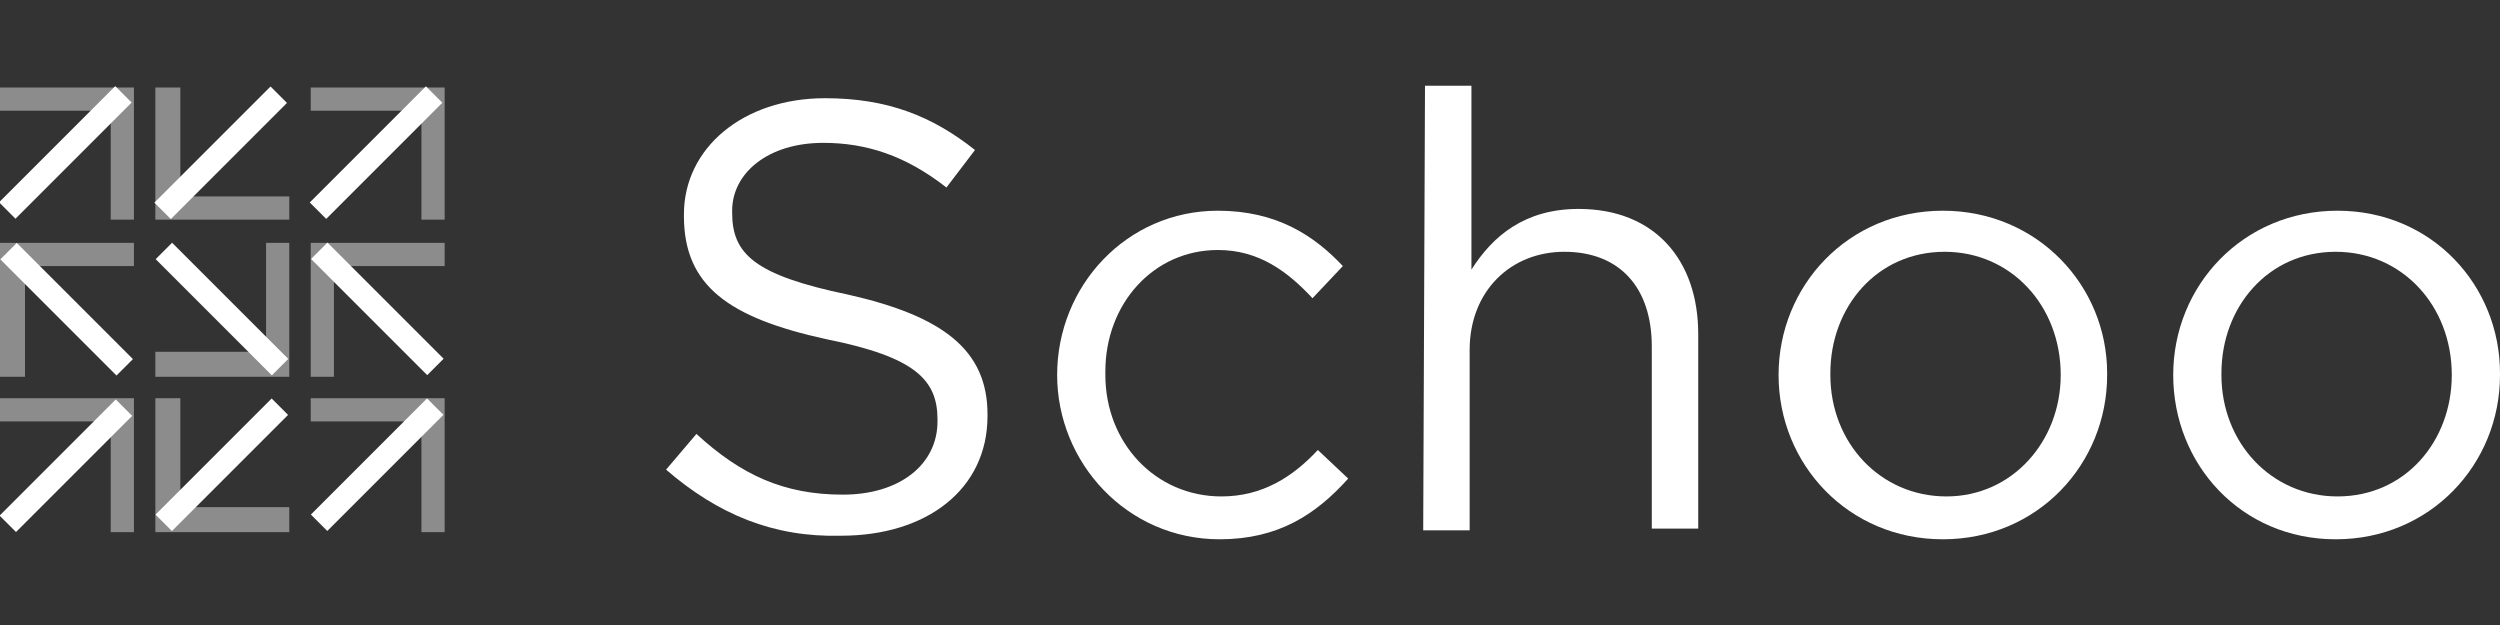
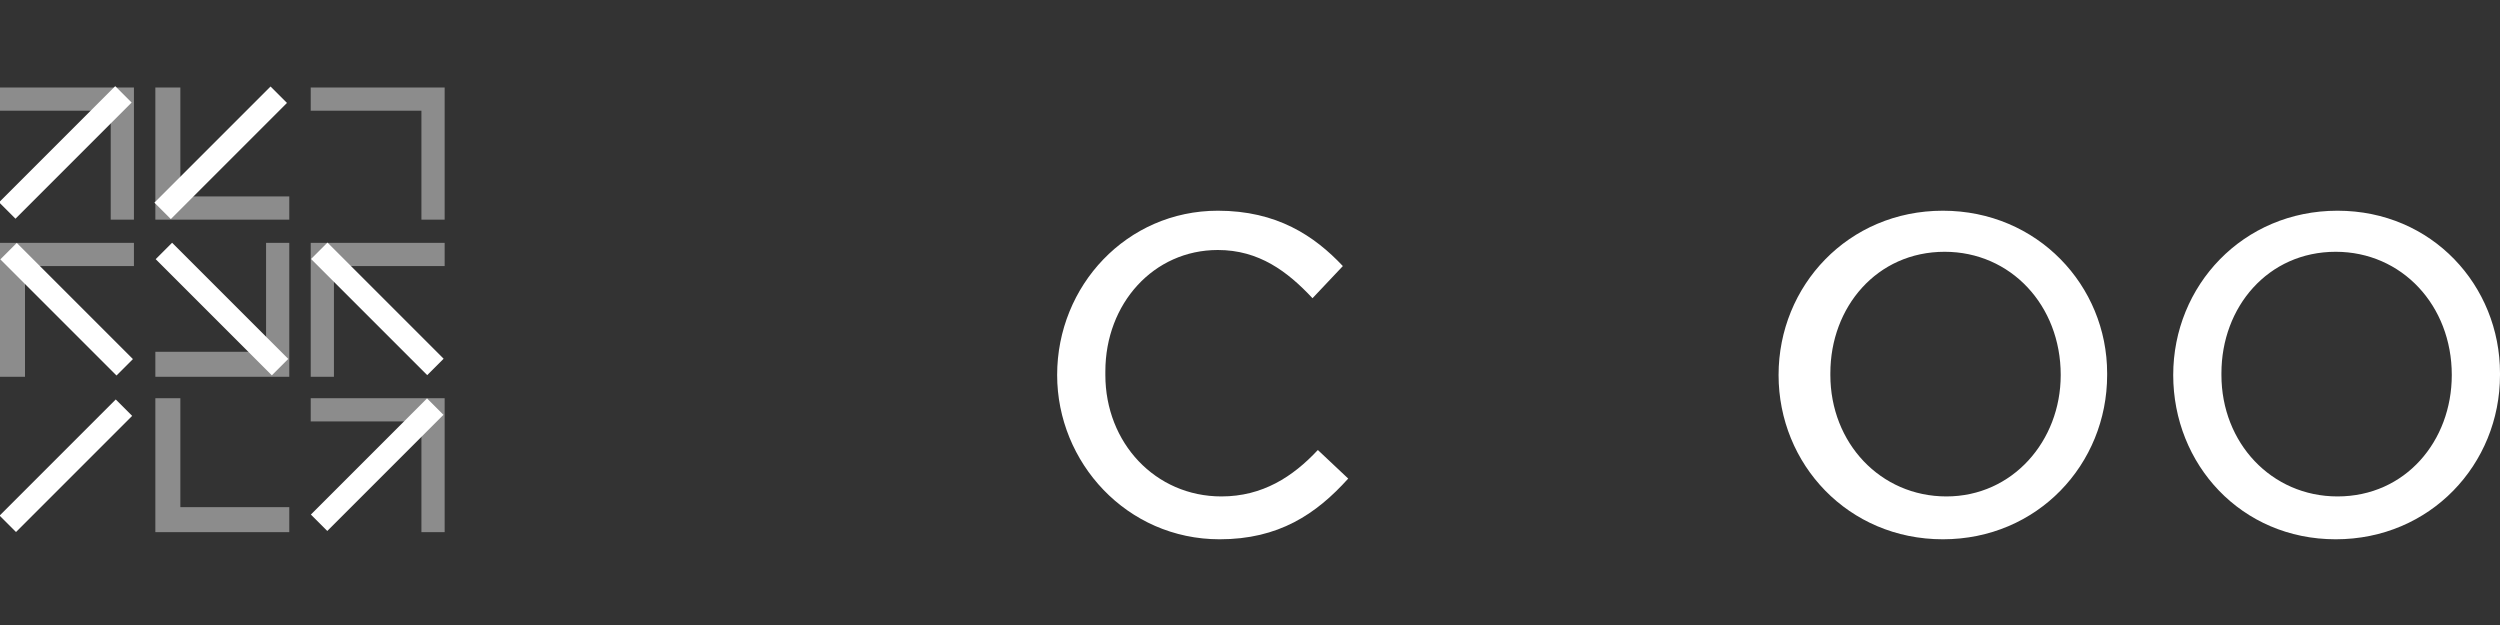
<svg xmlns="http://www.w3.org/2000/svg" version="1.1" id="logo_black_landscape" x="0px" y="0px" viewBox="0 0 140 35" width="140" height="35" style="enable-background:new 0 0 140 35;" xml:space="preserve">
  <rect x="0" y="0" width="140" height="35" fill="#333333" stroke="none" />
  <style type="text/css">
	.st0{fill:#FFFFFF;}
	.st1{fill:#8C8C8C;}
</style>
  <g>
    <g>
-       <path class="st0" d="M37.3,26.3l1.7-2c2.5,2.3,4.9,3.4,8.2,3.4c3.2,0,5.3-1.7,5.3-4.1v-0.1c0-2.2-1.2-3.5-6.2-4.5    c-5.5-1.2-8-3-8-6.9V12c0-3.7,3.3-6.5,7.9-6.5c3.5,0,6,1,8.4,2.9L53,10.5C50.7,8.7,48.5,8,46.1,8C43,8,41,9.7,41,11.8v0.1    c0,2.3,1.2,3.5,6.5,4.6c5.3,1.2,7.8,3.1,7.8,6.7v0.1c0,4.1-3.4,6.7-8.2,6.7C43.3,30.1,40.2,28.8,37.3,26.3z" />
      <path class="st0" d="M59.2,21L59.2,21c0-5,3.9-9.2,9-9.2c3.3,0,5.4,1.4,7,3.1l-1.7,1.8c-1.4-1.5-3-2.7-5.3-2.7    c-3.6,0-6.3,3-6.3,6.8V21c0,3.8,2.8,6.8,6.5,6.8c2.3,0,4-1.1,5.4-2.6l1.7,1.6c-1.8,2-3.9,3.4-7.2,3.4C63.1,30.2,59.2,25.9,59.2,21    z" />
-       <path class="st0" d="M79.8,4.8h2.6v10.3c1.2-1.9,3-3.4,6-3.4c4.3,0,6.7,2.9,6.7,7v10.9h-2.6V19.4c0-3.3-1.8-5.3-4.9-5.3    c-3,0-5.3,2.2-5.3,5.5v10.1h-2.6L79.8,4.8L79.8,4.8z" />
      <path class="st0" d="M99.6,21L99.6,21c0-5,3.9-9.2,9.2-9.2c5.3,0,9.2,4.2,9.2,9.1V21c0,5-3.9,9.2-9.2,9.2S99.6,26,99.6,21z     M115.4,21L115.4,21c0-3.9-2.8-6.9-6.5-6.9c-3.8,0-6.4,3.1-6.4,6.8V21c0,3.8,2.8,6.8,6.5,6.8S115.4,24.7,115.4,21z" />
      <path class="st0" d="M121.7,21L121.7,21c0-5,3.9-9.2,9.2-9.2c5.3,0,9.1,4.2,9.1,9.1V21c0,5-3.9,9.2-9.2,9.2S121.7,26,121.7,21z     M137.3,21L137.3,21c0-3.9-2.8-6.9-6.5-6.9c-3.8,0-6.4,3.1-6.4,6.8V21c0,3.8,2.8,6.8,6.5,6.8C134.7,27.8,137.3,24.7,137.3,21z" />
    </g>
    <polygon class="st1" points="7.5,4.9 7.5,4.9 0,4.9 0,6.2 6.2,6.2 6.2,12.3 7.5,12.3  " />
    <rect x="-0.9" y="7.9" transform="matrix(0.707 -0.707 0.707 0.707 -5.001 5.107)" class="st0" width="9.2" height="1.3" />
    <polygon class="st1" points="8.7,12.3 8.7,12.3 16.2,12.3 16.2,11 10.1,11 10.1,4.9 8.7,4.9  " />
    <rect x="7.8" y="7.9" transform="matrix(0.707 -0.707 0.707 0.707 -2.453 11.278)" class="st0" width="9.2" height="1.3" />
    <polygon class="st1" points="24.9,4.9 24.9,4.9 17.4,4.9 17.4,6.2 23.6,6.2 23.6,12.3 24.9,12.3  " />
-     <rect x="16.5" y="7.9" transform="matrix(0.707 -0.707 0.707 0.707 9.688774e-02 17.419)" class="st0" width="9.2" height="1.3" />
    <polygon class="st1" points="0,13.6 0,13.6 0,21.1 1.4,21.1 1.4,14.9 7.5,14.9 7.5,13.6  " />
    <rect x="3.1" y="12.7" transform="matrix(0.707 -0.707 0.707 0.707 -11.151 7.737)" class="st0" width="1.3" height="9.2" />
    <polygon class="st1" points="16.2,21.1 16.2,21.1 16.2,13.6 14.9,13.6 14.9,19.7 8.7,19.7 8.7,21.1  " />
    <rect x="11.8" y="12.7" transform="matrix(0.707 -0.707 0.707 0.707 -8.603 13.877)" class="st0" width="1.3" height="9.2" />
    <polygon class="st1" points="17.4,13.6 17.4,13.6 17.4,21.1 18.7,21.1 18.7,14.9 24.9,14.9 24.9,13.6  " />
    <rect x="20.5" y="12.7" transform="matrix(0.707 -0.707 0.707 0.707 -6.053 20.018)" class="st0" width="1.3" height="9.2" />
-     <polygon class="st1" points="7.5,22.3 7.5,22.3 0,22.3 0,23.6 6.2,23.6 6.2,29.8 7.5,29.8  " />
    <rect x="-0.9" y="25.4" transform="matrix(0.707 -0.707 0.707 0.707 -17.344 10.28)" class="st0" width="9.2" height="1.3" />
    <polygon class="st1" points="8.7,29.8 8.7,29.8 16.2,29.8 16.2,28.4 10.1,28.4 10.1,22.3 8.7,22.3  " />
-     <rect x="7.8" y="25.4" transform="matrix(0.707 -0.707 0.707 0.707 -14.764 16.376)" class="st0" width="9.2" height="1.3" />
    <polygon class="st1" points="24.9,22.3 24.9,22.3 17.4,22.3 17.4,23.6 23.6,23.6 23.6,29.8 24.9,29.8  " />
    <rect x="16.5" y="25.4" transform="matrix(0.707 -0.707 0.707 0.707 -12.214 22.523)" class="st0" width="9.2" height="1.3" />
  </g>
</svg>